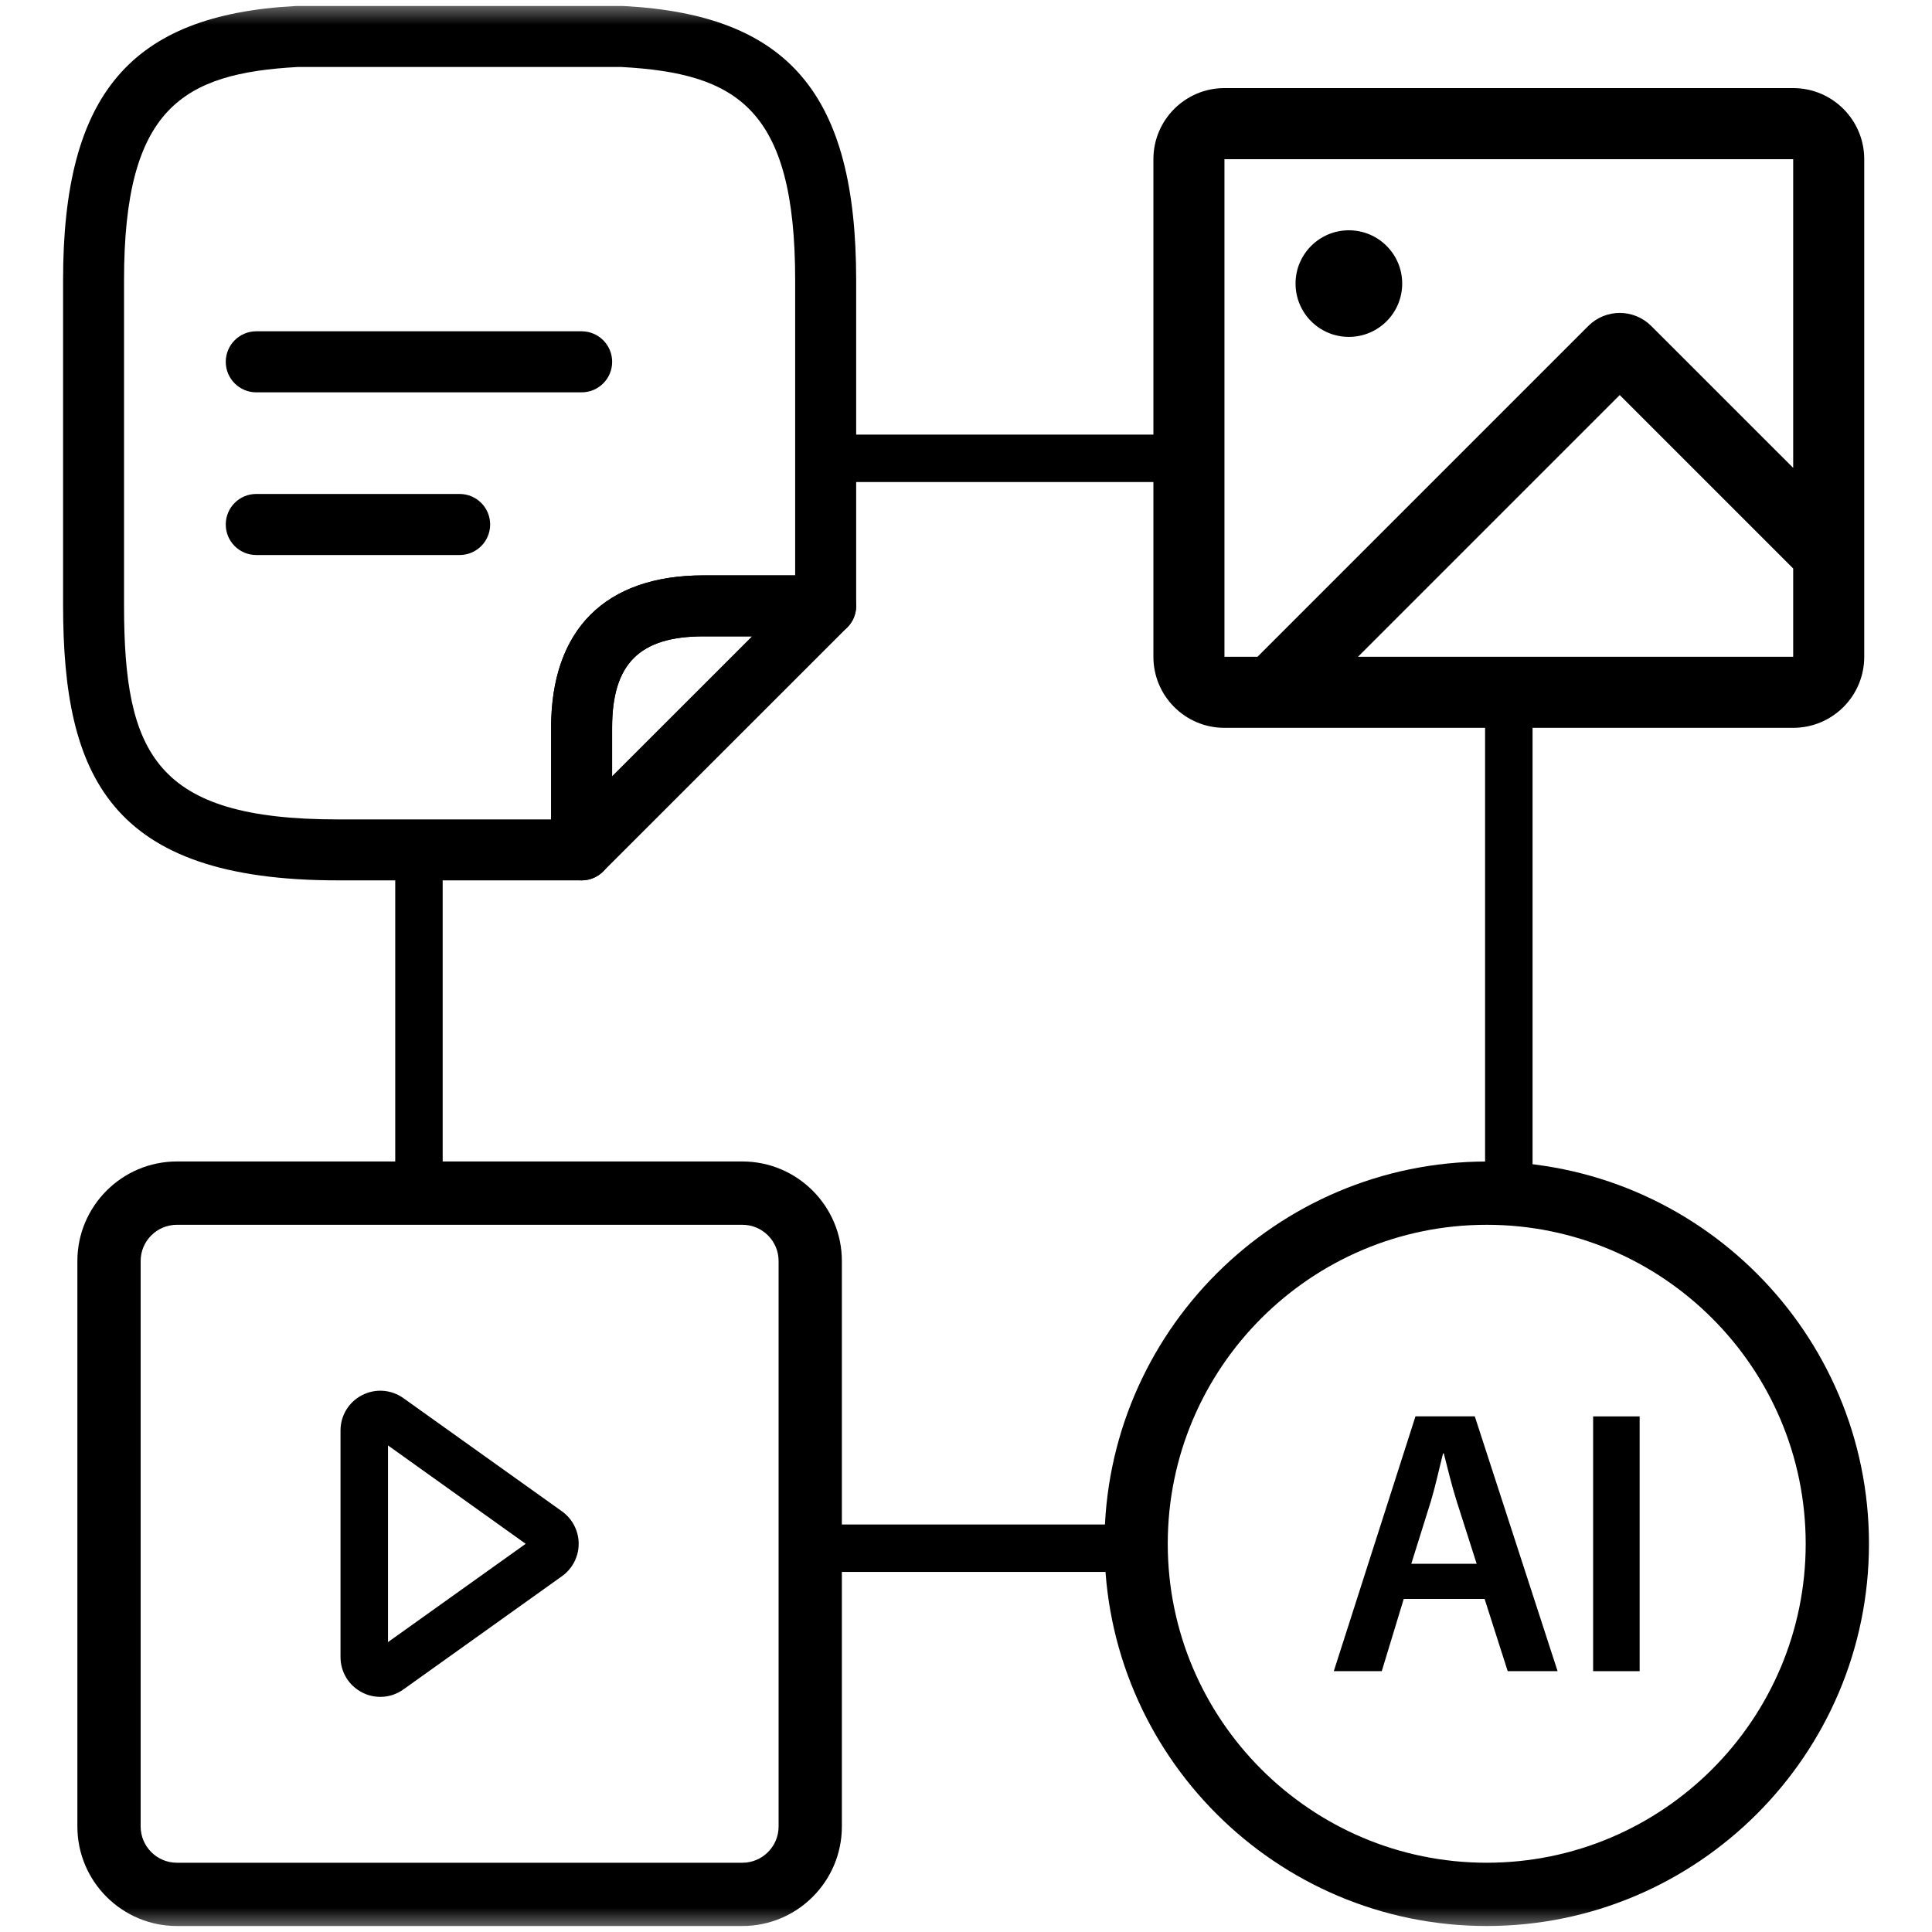
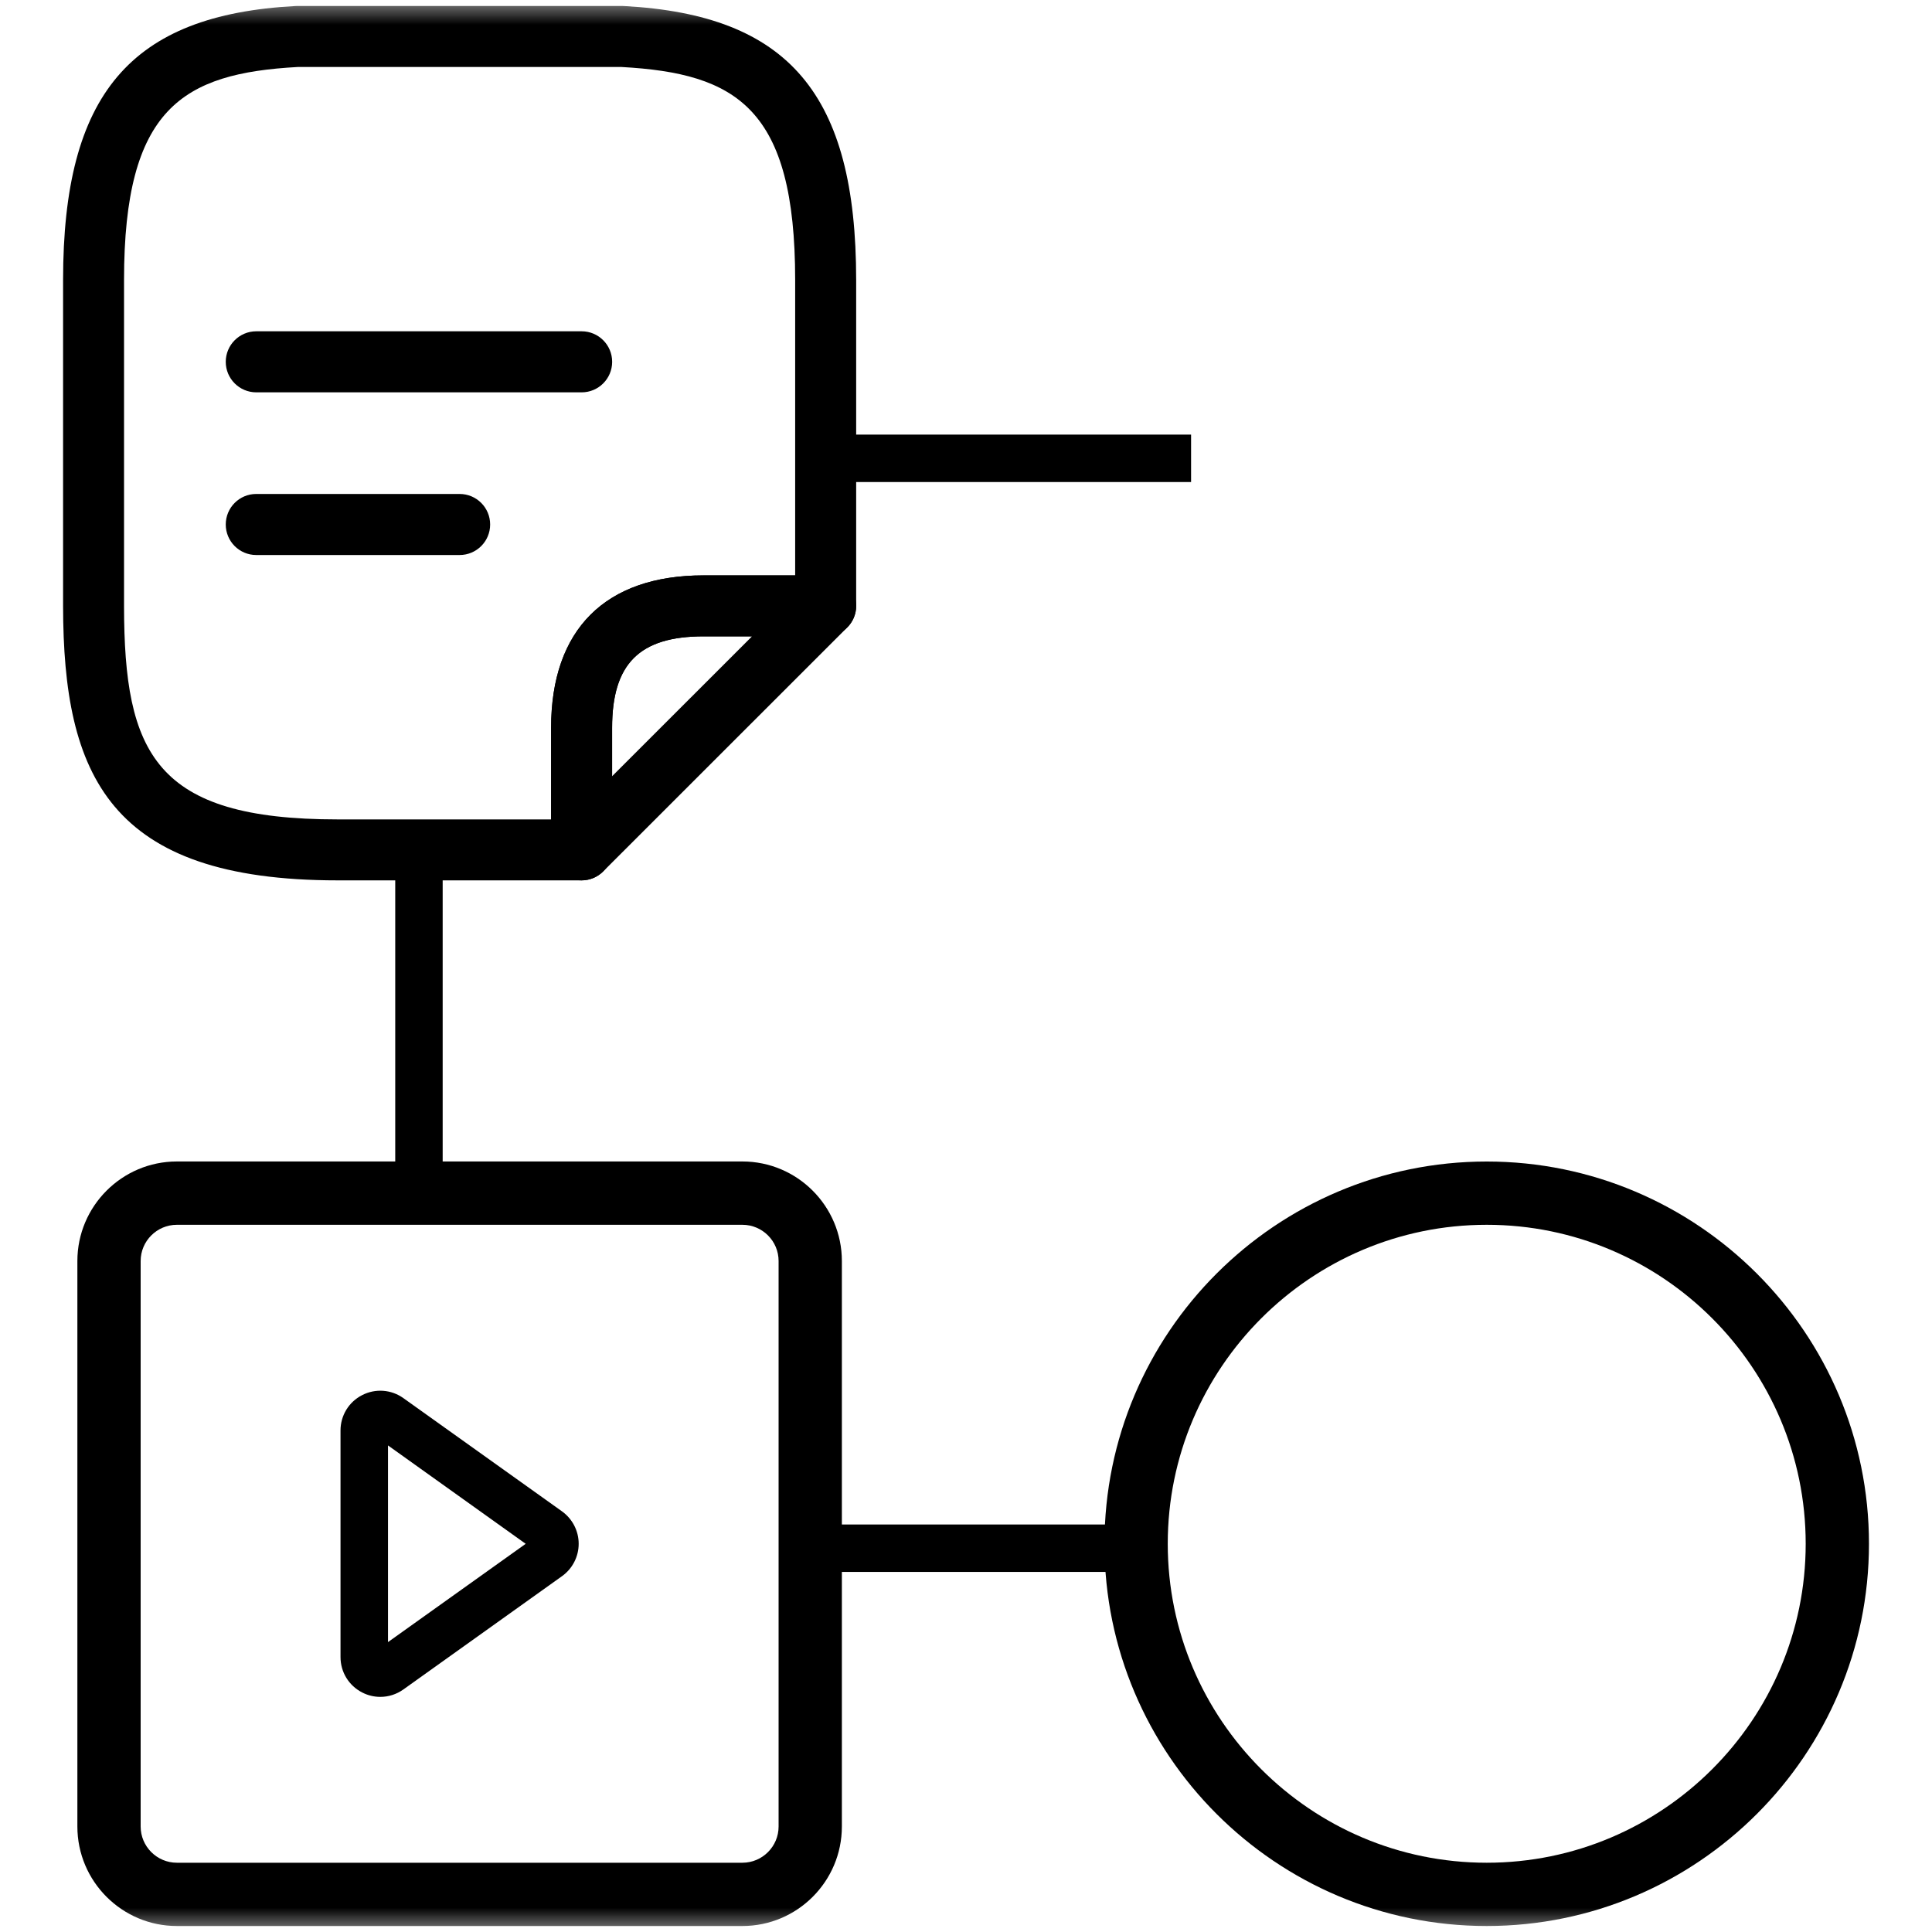
<svg xmlns="http://www.w3.org/2000/svg" width="40" height="40" viewBox="0 0 40 40" fill="none">
  <g clip-path="url(#clip0_414_19975)">
    <mask id="mask0_414_19975" style="mask-type:luminance" maskUnits="userSpaceOnUse" x="0" y="0" width="40" height="40">
      <path d="M40 0H0V40H40V0Z" fill="white" />
    </mask>
    <g mask="url(#mask0_414_19975)">
      <path d="M9.516 11.491H5.305C4.956 11.491 4.674 11.208 4.674 10.859C4.674 10.51 4.956 10.227 5.305 10.227H9.516C9.865 10.227 10.148 10.51 10.148 10.859C10.148 11.208 9.865 11.491 9.516 11.491Z" fill="black" />
      <path d="M12.042 8.123H5.306C4.957 8.123 4.674 7.84 4.674 7.491C4.674 7.142 4.957 6.859 5.306 6.859H12.042C12.391 6.859 12.674 7.142 12.674 7.491C12.674 7.84 12.391 8.123 12.042 8.123Z" fill="black" />
      <path d="M12.042 18.227H6.99C2.262 18.227 1.31 16.053 1.306 12.545V5.798C1.306 1.952 2.699 0.308 6.114 0.125C6.125 0.124 6.136 0.124 6.147 0.124H12.884C12.895 0.124 12.906 0.124 12.918 0.125C16.333 0.308 17.726 1.952 17.726 5.798V12.544C17.726 12.893 17.443 13.175 17.095 13.175H14.568C13.24 13.175 12.673 13.741 12.673 15.068V17.595C12.673 17.944 12.39 18.227 12.042 18.227ZM6.164 1.387C3.779 1.518 2.568 2.241 2.568 5.798V12.545C2.571 15.601 3.211 16.965 6.99 16.965H11.41V15.069C11.41 13.034 12.531 11.913 14.568 11.913H16.463V5.798C16.463 2.241 15.252 1.518 12.868 1.387H6.164Z" fill="black" />
      <path d="M12.042 18.227C11.96 18.227 11.879 18.212 11.8 18.179C11.564 18.081 11.41 17.851 11.41 17.595V15.069C11.41 13.034 12.532 11.912 14.568 11.912H17.095C17.35 11.912 17.58 12.066 17.678 12.302C17.776 12.539 17.722 12.81 17.541 12.991L12.488 18.042C12.367 18.162 12.206 18.227 12.042 18.227ZM14.568 13.175C13.24 13.175 12.673 13.741 12.673 15.068L12.673 16.071L15.569 13.176L14.568 13.175Z" fill="black" />
-       <path d="M37.126 1.824C37.938 1.824 38.597 2.483 38.597 3.296V13.598C38.597 14.411 37.938 15.069 37.126 15.069H25.351C24.539 15.069 23.88 14.411 23.88 13.598V3.296C23.88 2.483 24.539 1.824 25.351 1.824H37.126ZM37.126 3.296H25.351V13.598H26.035L32.885 6.748C33.244 6.389 33.826 6.389 34.186 6.748L37.126 9.687V3.296ZM33.535 8.179L28.116 13.598H37.126V11.77L33.535 8.179ZM27.927 4.768C28.537 4.768 29.031 5.262 29.031 5.871C29.031 6.481 28.537 6.975 27.927 6.975C27.317 6.975 26.823 6.481 26.823 5.871C26.823 5.262 27.317 4.768 27.927 4.768Z" fill="black" />
      <path d="M15.37 39.876H3.662C2.526 39.876 1.602 38.952 1.602 37.816V26.108C1.602 24.972 2.526 24.047 3.662 24.047H15.37C16.506 24.047 17.43 24.972 17.43 26.108V37.816C17.43 38.952 16.506 39.876 15.37 39.876ZM3.662 25.358C3.249 25.358 2.912 25.694 2.912 26.108V37.816C2.912 38.229 3.249 38.566 3.662 38.566H15.37C15.784 38.566 16.12 38.229 16.12 37.816V26.108C16.12 25.694 15.784 25.358 15.37 25.358H3.662Z" fill="black" />
      <path d="M30.781 39.876C26.417 39.876 22.867 36.326 22.867 31.962C22.867 27.598 26.417 24.048 30.781 24.048C35.145 24.048 38.695 27.598 38.695 31.962C38.695 36.326 35.145 39.876 30.781 39.876ZM30.781 25.358C27.139 25.358 24.177 28.32 24.177 31.962C24.177 35.604 27.139 38.566 30.781 38.566C34.422 38.566 37.385 35.604 37.385 31.962C37.385 28.32 34.423 25.358 30.781 25.358Z" fill="black" />
      <path d="M7.874 35.132C7.746 35.132 7.616 35.102 7.497 35.04C7.221 34.898 7.05 34.618 7.05 34.308V29.616C7.05 29.307 7.221 29.026 7.497 28.885C7.772 28.743 8.1 28.767 8.352 28.947L11.637 31.292C11.852 31.447 11.981 31.697 11.981 31.962C11.981 32.228 11.852 32.478 11.637 32.632L8.352 34.978C8.209 35.08 8.042 35.132 7.874 35.132ZM8.033 29.926V33.998L10.884 31.963L8.033 29.926Z" fill="black" />
-       <path d="M29.063 33.104L28.608 34.599H27.615L29.306 29.324H30.534L32.248 34.599H31.215L30.737 33.104H29.063ZM30.573 32.377L30.158 31.078C30.056 30.757 29.971 30.396 29.892 30.091H29.877C29.799 30.396 29.72 30.764 29.626 31.078L29.219 32.377H30.573Z" fill="black" />
-       <path d="M33.947 29.325V34.6H32.984V29.325H33.947Z" fill="black" />
      <path d="M23.35 31.563H16.883V32.545H23.35V31.563Z" fill="black" />
-       <path d="M31.73 14.222H30.747V24.718H31.73V14.222Z" fill="black" />
      <path d="M24.66 8.998H17.218V9.98H24.66V8.998Z" fill="black" />
      <path d="M9.165 17.596H8.183V24.703H9.165V17.596Z" fill="black" />
    </g>
  </g>
  <defs>
    <clipPath id="clip0_414_19975">
      <rect width="40" height="40" fill="white" />
    </clipPath>
  </defs>
</svg>